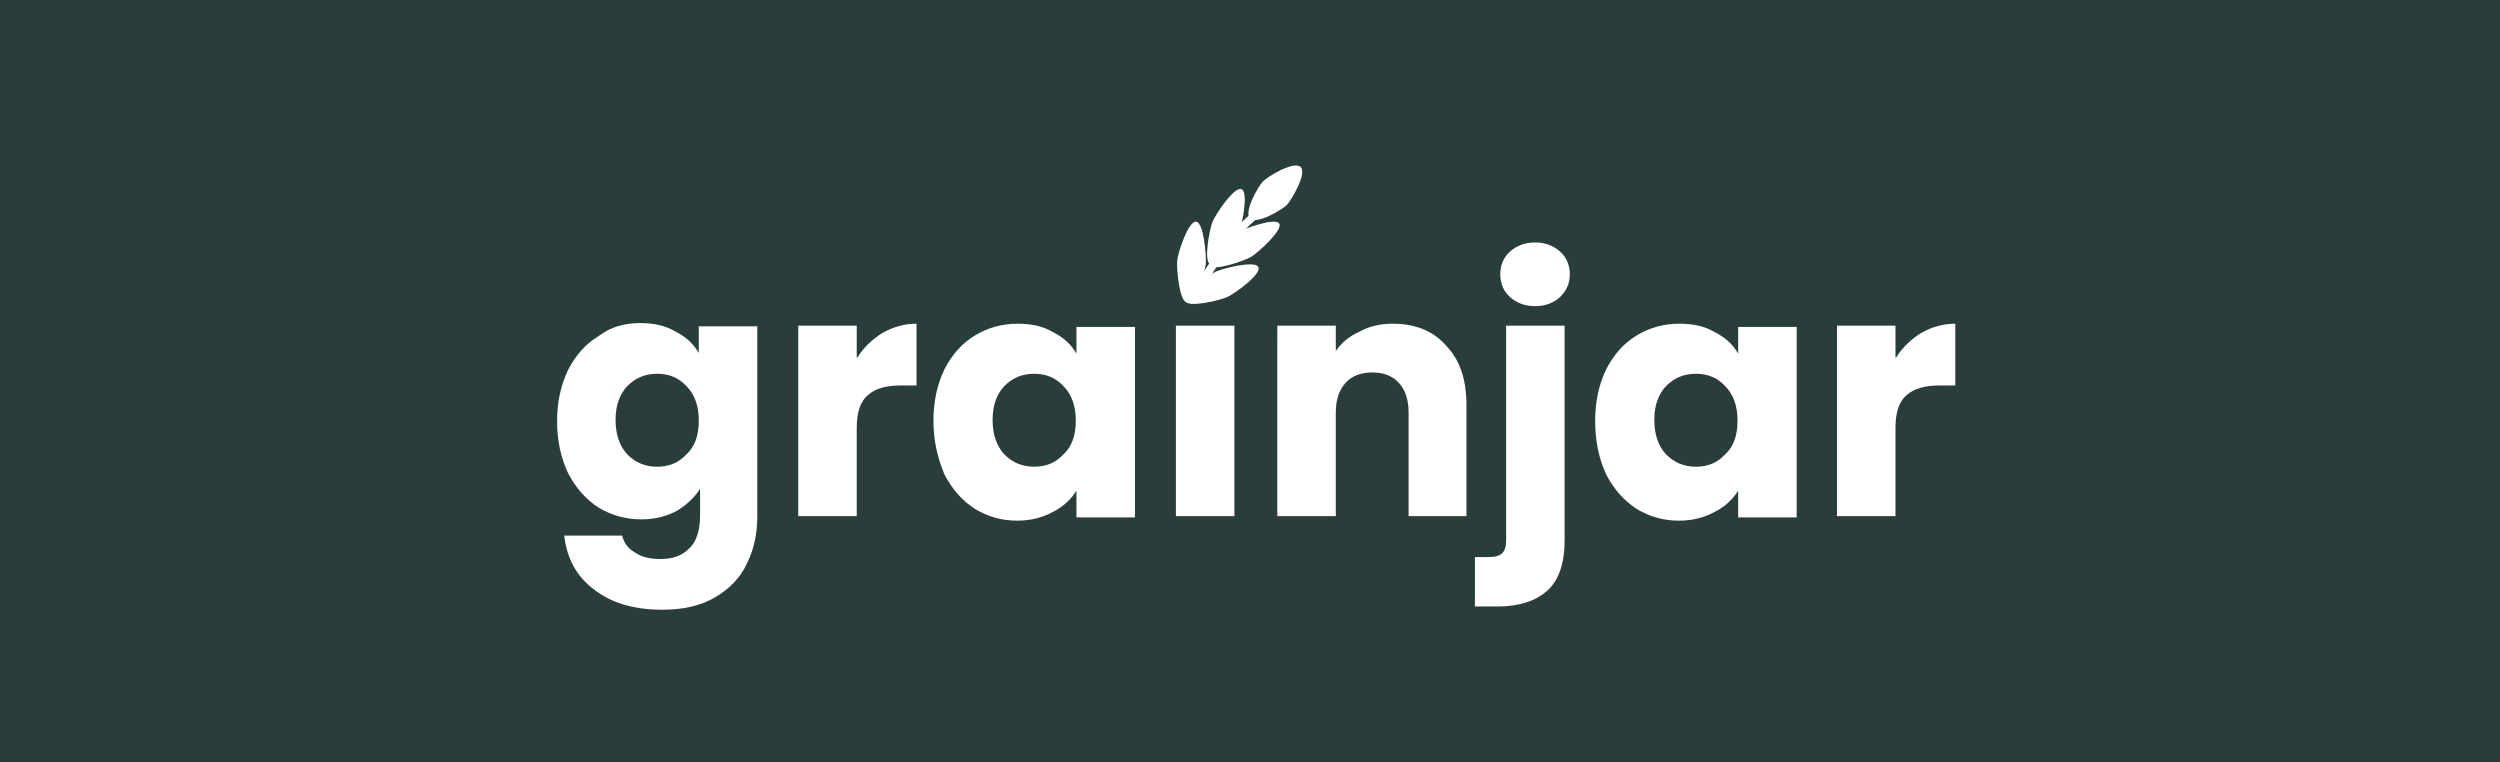
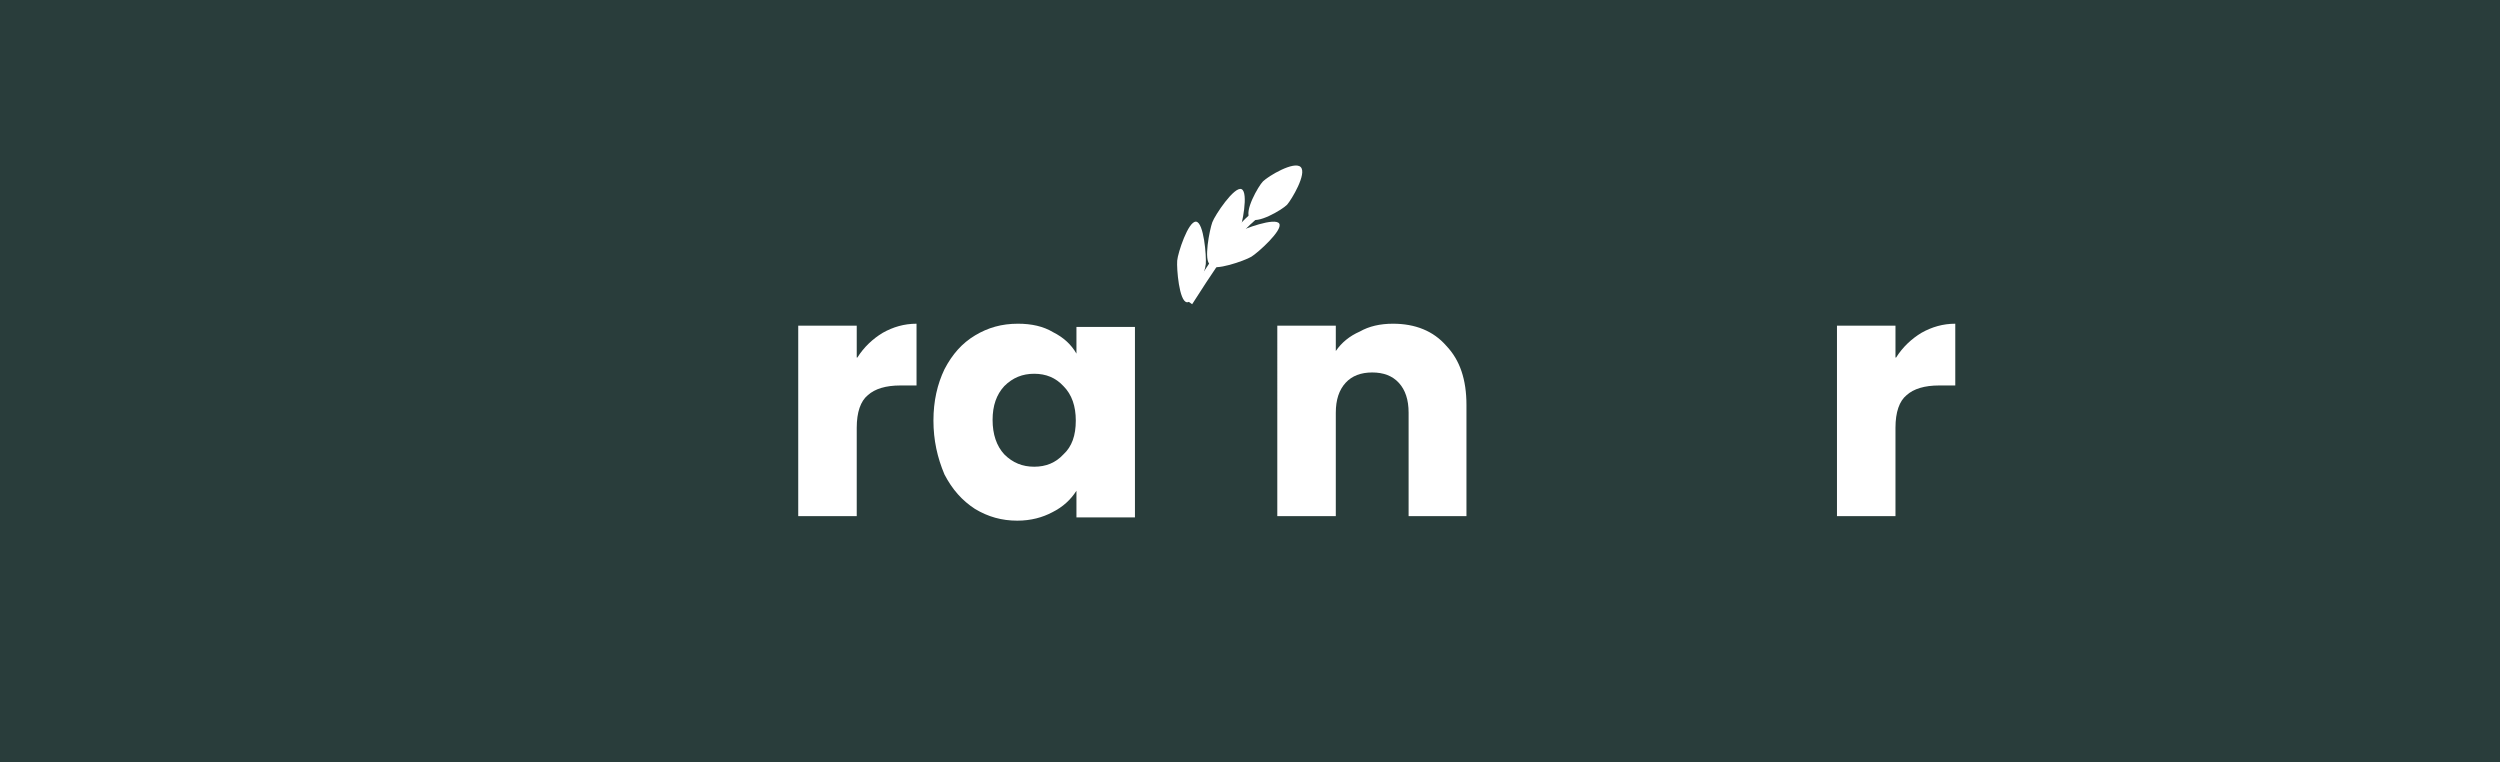
<svg xmlns="http://www.w3.org/2000/svg" version="1.1" id="Layer_1" x="0px" y="0px" viewBox="0 0 384.6 117.3" style="enable-background:new 0 0 384.6 117.3;" xml:space="preserve">
  <style type="text/css">
	.st0{fill:#293D3B;}
	.st1{fill:#FFFFFF;}
	.st2{fill-rule:evenodd;clip-rule:evenodd;fill:#FFFFFF;}
</style>
  <rect x="-0.1" y="-0.3" class="st0" width="386" height="118" />
  <path class="st1" d="M200.1,25.7c1,1-1.4,5-2.1,5.8c-0.8,0.8-4.7,3.1-5.7,2.1s1.3-5,2-5.7C195.1,27.1,199.1,24.7,200.1,25.7z" />
  <path class="st1" d="M196.8,34.4c0.6,1-3.3,4.5-4.3,5.1c-1,0.6-5.8,2.3-6.4,1.3s3.1-4.4,4.2-5C191.3,35.2,196.2,33.4,196.8,34.4z" />
  <path class="st1" d="M191,29.1c1.1,0.5,0.1,5.5-0.4,6.7s-3.3,5.3-4.4,4.9c-1.1-0.5-0.1-5.4,0.3-6.5S189.9,28.6,191,29.1z" />
  <path class="st1" d="M184,34.1c1.2,0.1,1.6,5.3,1.5,6.5c-0.1,1.2-1.7,6-2.9,5.9c-1.2-0.1-1.6-5.2-1.5-6.4  C181.2,38.9,182.8,34,184,34.1z" />
-   <path class="st1" d="M193.6,41.1c0.5,1.1-3.7,4.1-4.8,4.6c-1.1,0.5-6,1.7-6.5,0.6c-0.5-1.1,3.6-4,4.7-4.5  C188.1,41.3,193.1,40,193.6,41.1z" />
  <path class="st2" d="M190.1,37c-1.6,2-3.5,4.8-6.7,9.8l-1-0.7c3.2-5,5.1-7.9,6.8-9.9c1.7-2,3-3.2,4.8-4.7l0.8,0.9  C193,33.9,191.7,35,190.1,37z" />
-   <path class="st1" d="M98.5,49.7c2.1,0,3.9,0.4,5.4,1.3c1.6,0.8,2.8,1.9,3.6,3.3v-4.1h9v29.2c0,2.7-0.5,5.1-1.6,7.3  c-1,2.2-2.7,3.9-4.9,5.2c-2.2,1.3-4.9,1.9-8.1,1.9c-4.3,0-7.8-1-10.5-3.1c-2.7-2-4.2-4.8-4.6-8.3h8.9c0.3,1.1,0.9,2,2,2.6  c1,0.7,2.3,1,3.9,1c1.9,0,3.3-0.5,4.4-1.6c1.1-1,1.7-2.7,1.7-5.1v-4.1c-0.9,1.4-2.1,2.5-3.6,3.4c-1.5,0.8-3.3,1.3-5.4,1.3  c-2.4,0-4.6-0.6-6.6-1.8c-2-1.3-3.5-3-4.7-5.3c-1.1-2.3-1.7-5-1.7-8c0-3,0.6-5.6,1.7-7.9c1.2-2.3,2.7-4,4.7-5.2  C93.9,50.3,96.1,49.7,98.5,49.7z M107.5,64.7c0-2.2-0.6-4-1.9-5.3c-1.2-1.3-2.7-1.9-4.5-1.9c-1.8,0-3.3,0.6-4.6,1.9  c-1.2,1.3-1.8,3-1.8,5.2c0,2.2,0.6,4,1.8,5.3c1.3,1.3,2.8,1.9,4.6,1.9c1.8,0,3.3-0.6,4.5-1.9C106.9,68.7,107.5,67,107.5,64.7z" />
  <path class="st1" d="M131.9,55c1-1.6,2.4-2.9,3.9-3.8c1.6-0.9,3.3-1.4,5.2-1.4v9.5h-2.5c-2.2,0-3.9,0.5-5,1.5  c-1.1,0.9-1.7,2.6-1.7,5v13.6h-9V50.1h9V55z" />
  <path class="st1" d="M143.6,64.7c0-3,0.6-5.6,1.7-7.9c1.2-2.3,2.7-4,4.7-5.2c2-1.2,4.1-1.8,6.6-1.8c2.1,0,3.9,0.4,5.4,1.3  c1.6,0.8,2.8,1.9,3.6,3.3v-4.1h9v29.3h-9v-4.1c-0.9,1.4-2.1,2.5-3.7,3.3c-1.5,0.8-3.3,1.3-5.4,1.3c-2.4,0-4.5-0.6-6.5-1.8  c-2-1.3-3.5-3-4.7-5.3C144.2,70.4,143.6,67.7,143.6,64.7z M165.5,64.7c0-2.2-0.6-4-1.9-5.3c-1.2-1.3-2.7-1.9-4.5-1.9  c-1.8,0-3.3,0.6-4.6,1.9c-1.2,1.3-1.8,3-1.8,5.2c0,2.2,0.6,4,1.8,5.3c1.3,1.3,2.8,1.9,4.6,1.9c1.8,0,3.3-0.6,4.5-1.9  C164.9,68.7,165.5,67,165.5,64.7z" />
-   <path class="st1" d="M189.9,50.1v29.3h-9V50.1H189.9z" />
  <path class="st1" d="M214.3,49.8c3.4,0,6.2,1.1,8.2,3.4c2.1,2.2,3.1,5.2,3.1,9.1v17.1h-8.9V63.5c0-2-0.5-3.5-1.5-4.6  c-1-1.1-2.4-1.6-4.1-1.6c-1.7,0-3.1,0.5-4.1,1.6c-1,1.1-1.5,2.6-1.5,4.6v15.9h-9V50.1h9V54c0.9-1.3,2.1-2.3,3.7-3  C210.6,50.2,212.3,49.8,214.3,49.8z" />
-   <path class="st1" d="M236.2,47.1c-1.6,0-2.9-0.5-3.9-1.4c-1-0.9-1.5-2.1-1.5-3.5c0-1.4,0.5-2.6,1.5-3.5c1-0.9,2.3-1.4,3.9-1.4  c1.5,0,2.8,0.5,3.8,1.4c1,0.9,1.5,2.1,1.5,3.5c0,1.4-0.5,2.5-1.5,3.5C239,46.6,237.7,47.1,236.2,47.1z M240.7,83.1  c0,3.6-0.9,6.2-2.7,7.8c-1.8,1.6-4.4,2.4-7.6,2.4h-3.5v-7.6h2.1c1,0,1.7-0.2,2.1-0.6c0.4-0.4,0.6-1,0.6-1.9V50.1h9V83.1z" />
-   <path class="st1" d="M245.4,64.7c0-3,0.6-5.6,1.7-7.9c1.2-2.3,2.7-4,4.7-5.2c2-1.2,4.1-1.8,6.6-1.8c2.1,0,3.9,0.4,5.4,1.3  c1.6,0.8,2.8,1.9,3.6,3.3v-4.1h9v29.3h-9v-4.1c-0.9,1.4-2.1,2.5-3.7,3.3c-1.5,0.8-3.3,1.3-5.4,1.3c-2.4,0-4.5-0.6-6.5-1.8  c-2-1.3-3.5-3-4.7-5.3C245.9,70.4,245.4,67.7,245.4,64.7z M267.3,64.7c0-2.2-0.6-4-1.9-5.3c-1.2-1.3-2.7-1.9-4.5-1.9  c-1.8,0-3.3,0.6-4.6,1.9c-1.2,1.3-1.8,3-1.8,5.2c0,2.2,0.6,4,1.8,5.3c1.3,1.3,2.8,1.9,4.6,1.9c1.8,0,3.3-0.6,4.5-1.9  C266.7,68.7,267.3,67,267.3,64.7z" />
  <path class="st1" d="M291.7,55c1-1.6,2.4-2.9,3.9-3.8c1.6-0.9,3.3-1.4,5.2-1.4v9.5h-2.5c-2.2,0-3.9,0.5-5,1.5  c-1.1,0.9-1.7,2.6-1.7,5v13.6h-9V50.1h9V55z" />
</svg>